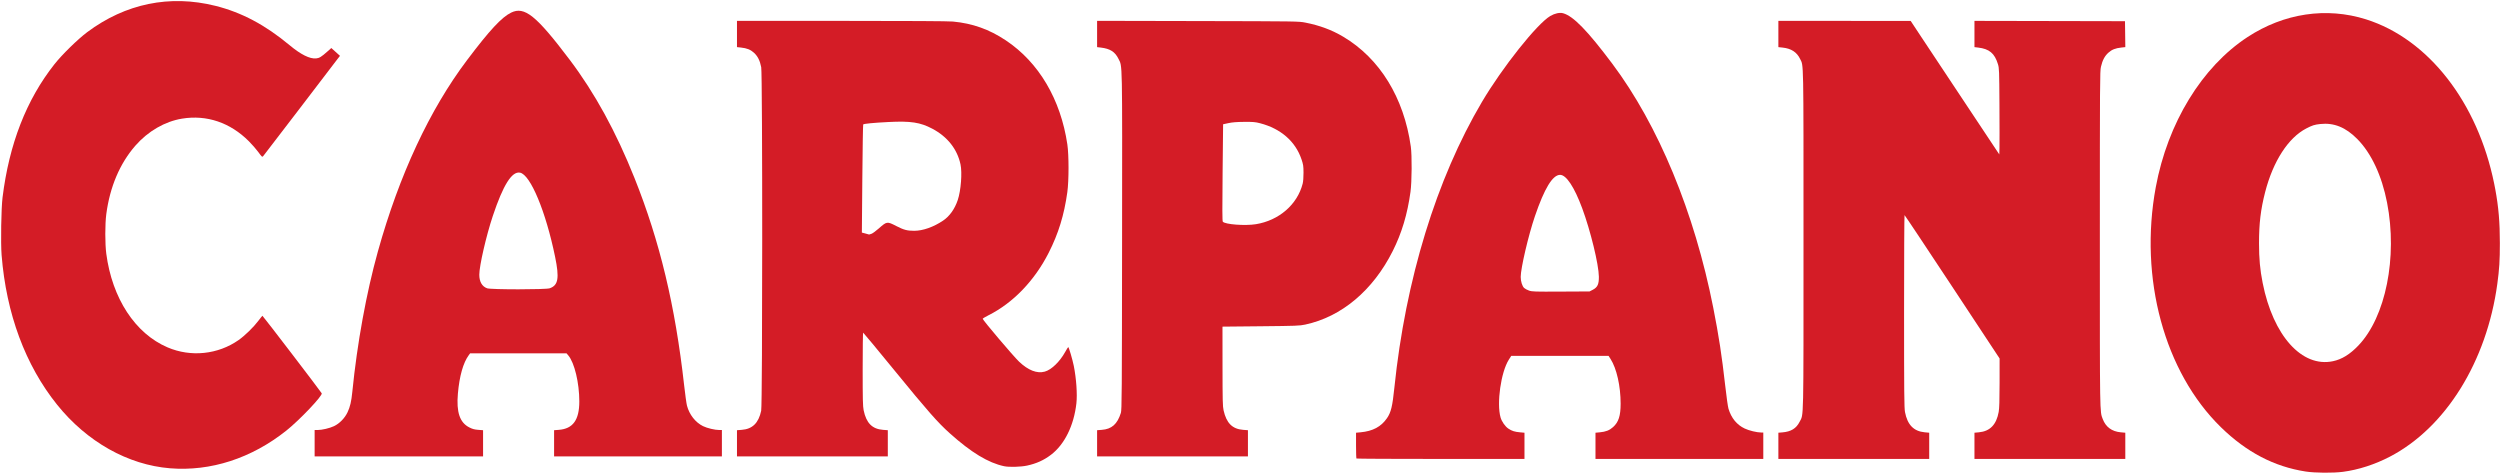
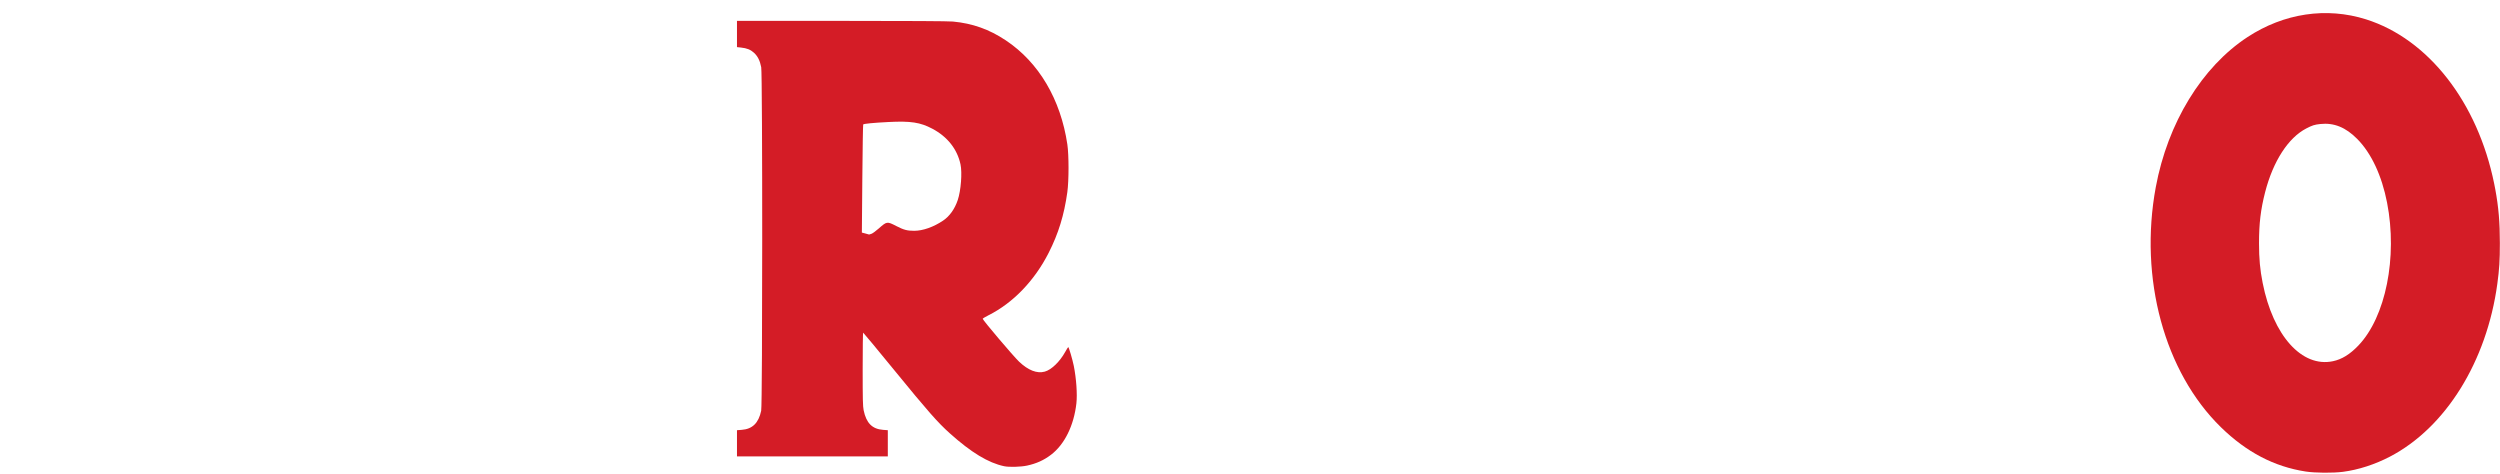
<svg xmlns="http://www.w3.org/2000/svg" width="2001" height="379" viewBox="0 0 2001 379" fill="none">
-   <path d="M136.134 374.818C102.437 372.113 69.565 353.612 45.711 323.926C20.294 292.295 5.022 251.123 1.281 204.151C0.508 194.438 0.961 166.759 2.036 158.068C7.332 115.237 21.118 79.847 43.595 51.382C49.66 43.702 62.29 31.344 69.826 25.717C100.464 2.84 135.909 -4.437 172.379 4.665C193.362 9.901 212.312 19.953 231.791 36.18C240.754 43.648 247.963 47.245 253 46.765C255.62 46.516 257.23 45.521 262.274 41.035L265.188 38.442L268.654 41.569L272.12 44.695L269.603 47.934C268.218 49.715 254.572 67.584 239.277 87.643C223.983 107.701 211.092 124.511 210.631 124.998C209.838 125.834 209.627 125.657 206.792 121.769C205.143 119.507 201.738 115.6 199.228 113.087C184.243 98.092 165.52 91.746 145.734 94.954C132.016 97.179 118.482 105.008 108.37 116.567C95.926 130.793 87.937 149.598 85.075 171.399C84.022 179.415 84.02 195.131 85.071 203.09C89.783 238.803 108.19 266.944 134.087 278.028C152.776 286.028 174.45 283.788 191.029 272.145C195.945 268.693 202.957 261.869 206.678 256.916C208.341 254.702 209.856 252.83 210.046 252.756C210.335 252.642 256.331 312.777 257.505 314.802C258.496 316.512 239.885 336.128 229.196 344.639C201.328 366.83 168.649 377.428 136.134 374.818Z" fill="#D41C26" />
-   <path d="M251.833 354.757V344.193H254.118C257.698 344.193 263.852 342.748 267.351 341.085C271.755 338.992 275.926 334.722 278.157 330.019C280.229 325.654 281.229 321.367 282.009 313.508C285.827 275.049 293.25 234.303 302.445 201.33C319.538 140.036 343.912 87.74 373.895 48.026C391.948 24.113 401.453 13.868 409.06 10.124C419.818 4.828 429.194 12.368 456.021 47.891C476.069 74.436 493.005 105.344 507.849 142.474C528.128 193.199 540.459 244.7 547.595 308.477C548.415 315.809 549.433 323.111 549.857 324.704C551.779 331.924 556.63 338.106 562.712 341.088C566.037 342.718 572.272 344.193 575.835 344.193H577.803V354.757V365.321H510.647H443.491V354.83V344.338L447.259 344.054C458.597 343.196 463.688 336.144 463.682 321.305C463.676 306.424 459.814 290.315 454.849 284.457L453.463 282.822H414.868H376.273L375.228 284.236C370.759 290.281 367.745 300.912 366.499 315.017C365.186 329.9 367.977 338.19 375.613 342.086C378.156 343.383 379.736 343.816 382.763 344.045L386.648 344.338V354.83V365.321H319.241H251.833V354.757ZM440.018 230.741C446.837 228.335 447.809 222.65 444.314 205.606C436.866 169.286 424.554 139.756 416.205 138.189C409.684 136.966 402.721 148.067 394.428 172.908C389.171 188.658 383.625 212.787 383.633 219.882C383.639 225.513 385.834 229.313 389.918 230.757C393.017 231.852 436.907 231.839 440.018 230.741Z" fill="#D41C26" />
  <path d="M803.668 373.152C790.988 370.446 777.334 362.169 760.198 346.802C750.568 338.167 742.566 329.073 716.139 296.731C702.444 279.97 691.069 266.249 690.862 266.239C690.654 266.23 690.484 279.361 690.484 295.42C690.484 319.792 690.613 325.239 691.261 328.38C693.38 338.634 698.093 343.392 706.784 344.049L710.606 344.338V354.83V365.321H650.241H589.876V354.83V344.338L593.698 344.049C602.264 343.402 607.173 338.579 609.252 328.767C610.344 323.612 610.365 59.47 609.274 53.765C608.275 48.543 606.423 44.879 603.418 42.177C600.655 39.693 597.811 38.564 593.02 38.049L589.876 37.712V27.213V16.714L673.507 16.714C727.366 16.715 759.107 16.901 762.671 17.237C778.435 18.723 791.746 23.454 805.023 32.29C831.425 49.861 848.95 79.475 854.303 115.561C855.57 124.107 855.565 144.654 854.293 153.792C851.743 172.107 847.191 186.916 839.374 202.321C828.056 224.627 810.854 242.491 791.218 252.33C788.659 253.613 786.565 254.891 786.565 255.171C786.565 256.195 811.186 285.217 815.652 289.457C822.988 296.421 829.973 299.143 836.193 297.46C841.506 296.022 848.237 289.551 852.578 281.705C853.76 279.569 854.859 277.815 855.02 277.807C855.498 277.783 858.429 287.724 859.466 292.883C861.472 302.873 862.359 315.606 861.549 322.814C859.552 340.596 852.08 355.737 841.225 364.001C835.515 368.349 829.5 371.064 822.029 372.666C816.943 373.756 807.653 374.002 803.668 373.152ZM697.733 187.044C698.659 186.658 701.198 184.771 703.376 182.853C709.856 177.145 710.02 177.122 717.382 180.914C723.384 184.006 726.096 184.729 731.678 184.729C738.686 184.729 747.192 181.733 754.873 176.559C760.076 173.055 764.207 167.245 766.603 160.063C769.127 152.498 770.221 138.257 768.793 131.569C766.183 119.347 758.302 109.384 746.193 102.998C736.544 97.91 728.962 96.754 711.194 97.659C698.983 98.281 691.496 99.005 690.904 99.619C690.719 99.811 690.404 119.361 690.204 143.064L689.839 186.162L692.048 186.73C693.263 187.043 694.483 187.382 694.76 187.484C695.657 187.813 696.024 187.759 697.733 187.044Z" fill="#D41C26" />
-   <path d="M878.118 354.83V344.338L881.85 344.056C889.855 343.451 894.33 339.48 897.146 330.482C897.901 328.069 897.984 316.388 898.112 193.289C898.267 45.374 898.428 53.585 895.233 47.094C892.443 41.427 888.522 38.937 881.011 38.062L878.118 37.726V27.202V16.679L958.731 16.854C1038.8 17.028 1039.38 17.036 1044.88 18.11C1056.24 20.33 1065.99 23.969 1075.14 29.398C1104.36 46.736 1123.72 78.219 1129.21 117.322C1130.21 124.42 1130.06 145.566 1128.96 153.541C1126.49 171.488 1121.99 186.482 1114.79 200.838C1098.96 232.413 1073.85 253.529 1044.7 259.795C1040.19 260.763 1037.65 260.86 1009.16 261.141L978.475 261.443L978.504 293.135C978.53 320.726 978.641 325.303 979.365 328.513C981.666 338.704 986.396 343.397 995.026 344.049L998.848 344.338V354.83V365.321H938.483H878.118L878.118 354.83ZM1005.22 179.45C1023.71 176.452 1038.37 163.747 1042.66 147.001C1043.09 145.318 1043.35 141.871 1043.33 138.198C1043.3 132.768 1043.13 131.681 1041.67 127.383C1036.81 113.129 1025.1 102.945 1008.62 98.657C1004.73 97.643 1003.03 97.496 995.83 97.553C989.88 97.6 986.319 97.88 983.254 98.541L978.978 99.464L978.572 138.112C978.272 166.702 978.315 176.939 978.737 177.448C980.557 179.641 996.574 180.852 1005.22 179.45Z" fill="#D41C26" />
-   <path d="M1085.71 366.998C1085.52 366.813 1085.37 362.092 1085.37 356.506V346.35L1089 346.013C1098.82 345.099 1105.42 341.573 1110.15 334.705C1113.36 330.029 1114.51 325.279 1116.06 310.238C1124.98 223.912 1149.72 143.175 1186.14 81.606C1202.53 53.896 1230.26 19.027 1240.85 12.807C1244.46 10.69 1248.39 9.845 1251.12 10.601C1259.26 12.856 1270.58 24.469 1290.42 50.924C1327.39 100.217 1356.22 169.887 1371.3 246.352C1375.73 268.817 1378.14 284.508 1380.87 308.729C1381.83 317.306 1383 325.568 1383.46 327.09C1385.73 334.628 1390.09 339.972 1396.44 342.987C1399.99 344.673 1406.11 346.149 1409.71 346.188L1411.34 346.205V356.769V367.333H1344.19H1277.03V356.842V346.35L1280.44 346.033C1285.29 345.582 1288.22 344.433 1291.09 341.859C1295.53 337.869 1297.15 332.83 1297.15 323.067C1297.15 309.067 1293.97 294.931 1289.11 287.36L1287.49 284.835H1248.54H1209.6L1207.62 287.952C1201.35 297.88 1197.8 322.799 1201.05 334.139C1201.99 337.41 1204.74 341.354 1207.27 343.048C1210.16 344.978 1212.24 345.633 1216.79 346.045L1220.19 346.351V356.842V367.333H1153.11C1116.22 367.333 1085.89 367.182 1085.71 366.998ZM1274.78 231.988C1278.66 229.996 1279.81 227.54 1279.74 221.451C1279.61 211.6 1273.05 184.638 1266.41 166.748C1260.11 149.741 1253.65 139.959 1248.72 139.959C1242.72 139.959 1236.14 150.76 1228.51 173.159C1223.33 188.369 1217.17 214.703 1217.17 221.645C1217.17 225.161 1218.37 229.036 1219.91 230.481C1220.6 231.127 1222.35 232.073 1223.82 232.583C1226.27 233.44 1228.23 233.502 1249.38 233.392L1272.28 233.273L1274.78 231.988Z" fill="#D41C26" />
-   <path d="M1423.41 356.838V346.343L1426.56 346.086C1433.51 345.517 1437.71 342.955 1440.4 337.635C1443.73 331.059 1443.52 341.007 1443.52 192.023C1443.52 44.791 1443.67 53.041 1440.77 47.112C1438.13 41.701 1433.67 38.823 1426.81 38.088L1423.41 37.724V27.219V16.714L1476.36 16.726L1529.3 16.739L1537.69 29.428C1542.31 36.407 1558.27 60.453 1573.16 82.864L1600.23 123.61L1600.38 118.58C1600.46 115.813 1600.45 100.307 1600.36 84.121C1600.2 56.212 1600.14 54.522 1599.16 51.362C1596.49 42.66 1592.24 39.108 1583.26 38.062L1580.36 37.726V27.218V16.71L1640.6 16.838L1700.84 16.965L1700.98 27.337L1701.11 37.709L1697.96 38.048C1693.16 38.564 1690.32 39.691 1687.55 42.177C1684.62 44.815 1682.81 48.226 1681.6 53.448C1680.77 56.974 1680.72 65.572 1680.72 191.52C1680.72 333.956 1680.64 329.013 1683.02 335.379C1685.41 341.756 1690.32 345.378 1697.45 346.021L1701.09 346.35V356.841V367.333H1640.73H1580.36V356.841V346.35L1583.96 346.015C1592.8 345.194 1597.94 339.875 1599.76 329.681C1600.26 326.882 1600.45 320.529 1600.47 306.384L1600.48 286.936L1562.63 229.57C1541.81 198.019 1524.61 172.193 1524.4 172.179C1524.19 172.165 1524.02 206.768 1524.02 249.074C1524.02 314.368 1524.13 326.575 1524.76 329.828C1526.71 340.036 1531.74 345.197 1540.55 346.015L1544.14 346.35V356.841V367.333H1483.78H1423.41L1423.41 356.838Z" fill="#D41C26" />
  <path d="M1845.46 377.412C1820.23 373.503 1798.08 361.924 1777.63 341.956C1732.4 297.788 1712.01 222.721 1725.47 149.892C1734.99 98.435 1762.39 53.575 1798.93 29.661C1828.11 10.563 1862.07 5.486 1893.76 15.482C1943.62 31.212 1983.1 81.829 1996.34 147.001C1996.65 148.542 1996.95 150.055 1997.23 151.546C1999.87 165.775 2000.89 178.051 2000.89 194.539C2000.89 208.588 2000.47 215.366 1998.85 227.236C1990.37 289.395 1957.5 342.26 1912.87 365.509C1900.88 371.754 1887.68 376.024 1875.38 377.637C1867.4 378.683 1852.97 378.575 1845.46 377.412ZM1867.3 289.111C1874.44 287.599 1880.83 283.66 1887.61 276.596C1909.5 253.776 1919.13 205.88 1910.61 162.187C1906.38 140.496 1898 122.601 1886.73 111.22C1877.49 101.877 1868.07 98.073 1857.12 99.262C1852.54 99.76 1850.73 100.334 1845.97 102.799C1831.48 110.302 1819.4 129.01 1813 153.844C1809.45 167.634 1808.11 178.904 1808.12 194.79C1808.13 207.096 1808.93 215.825 1811.04 226.482C1819.4 268.697 1842.47 294.372 1867.3 289.111Z" fill="#D41C26" />
</svg>